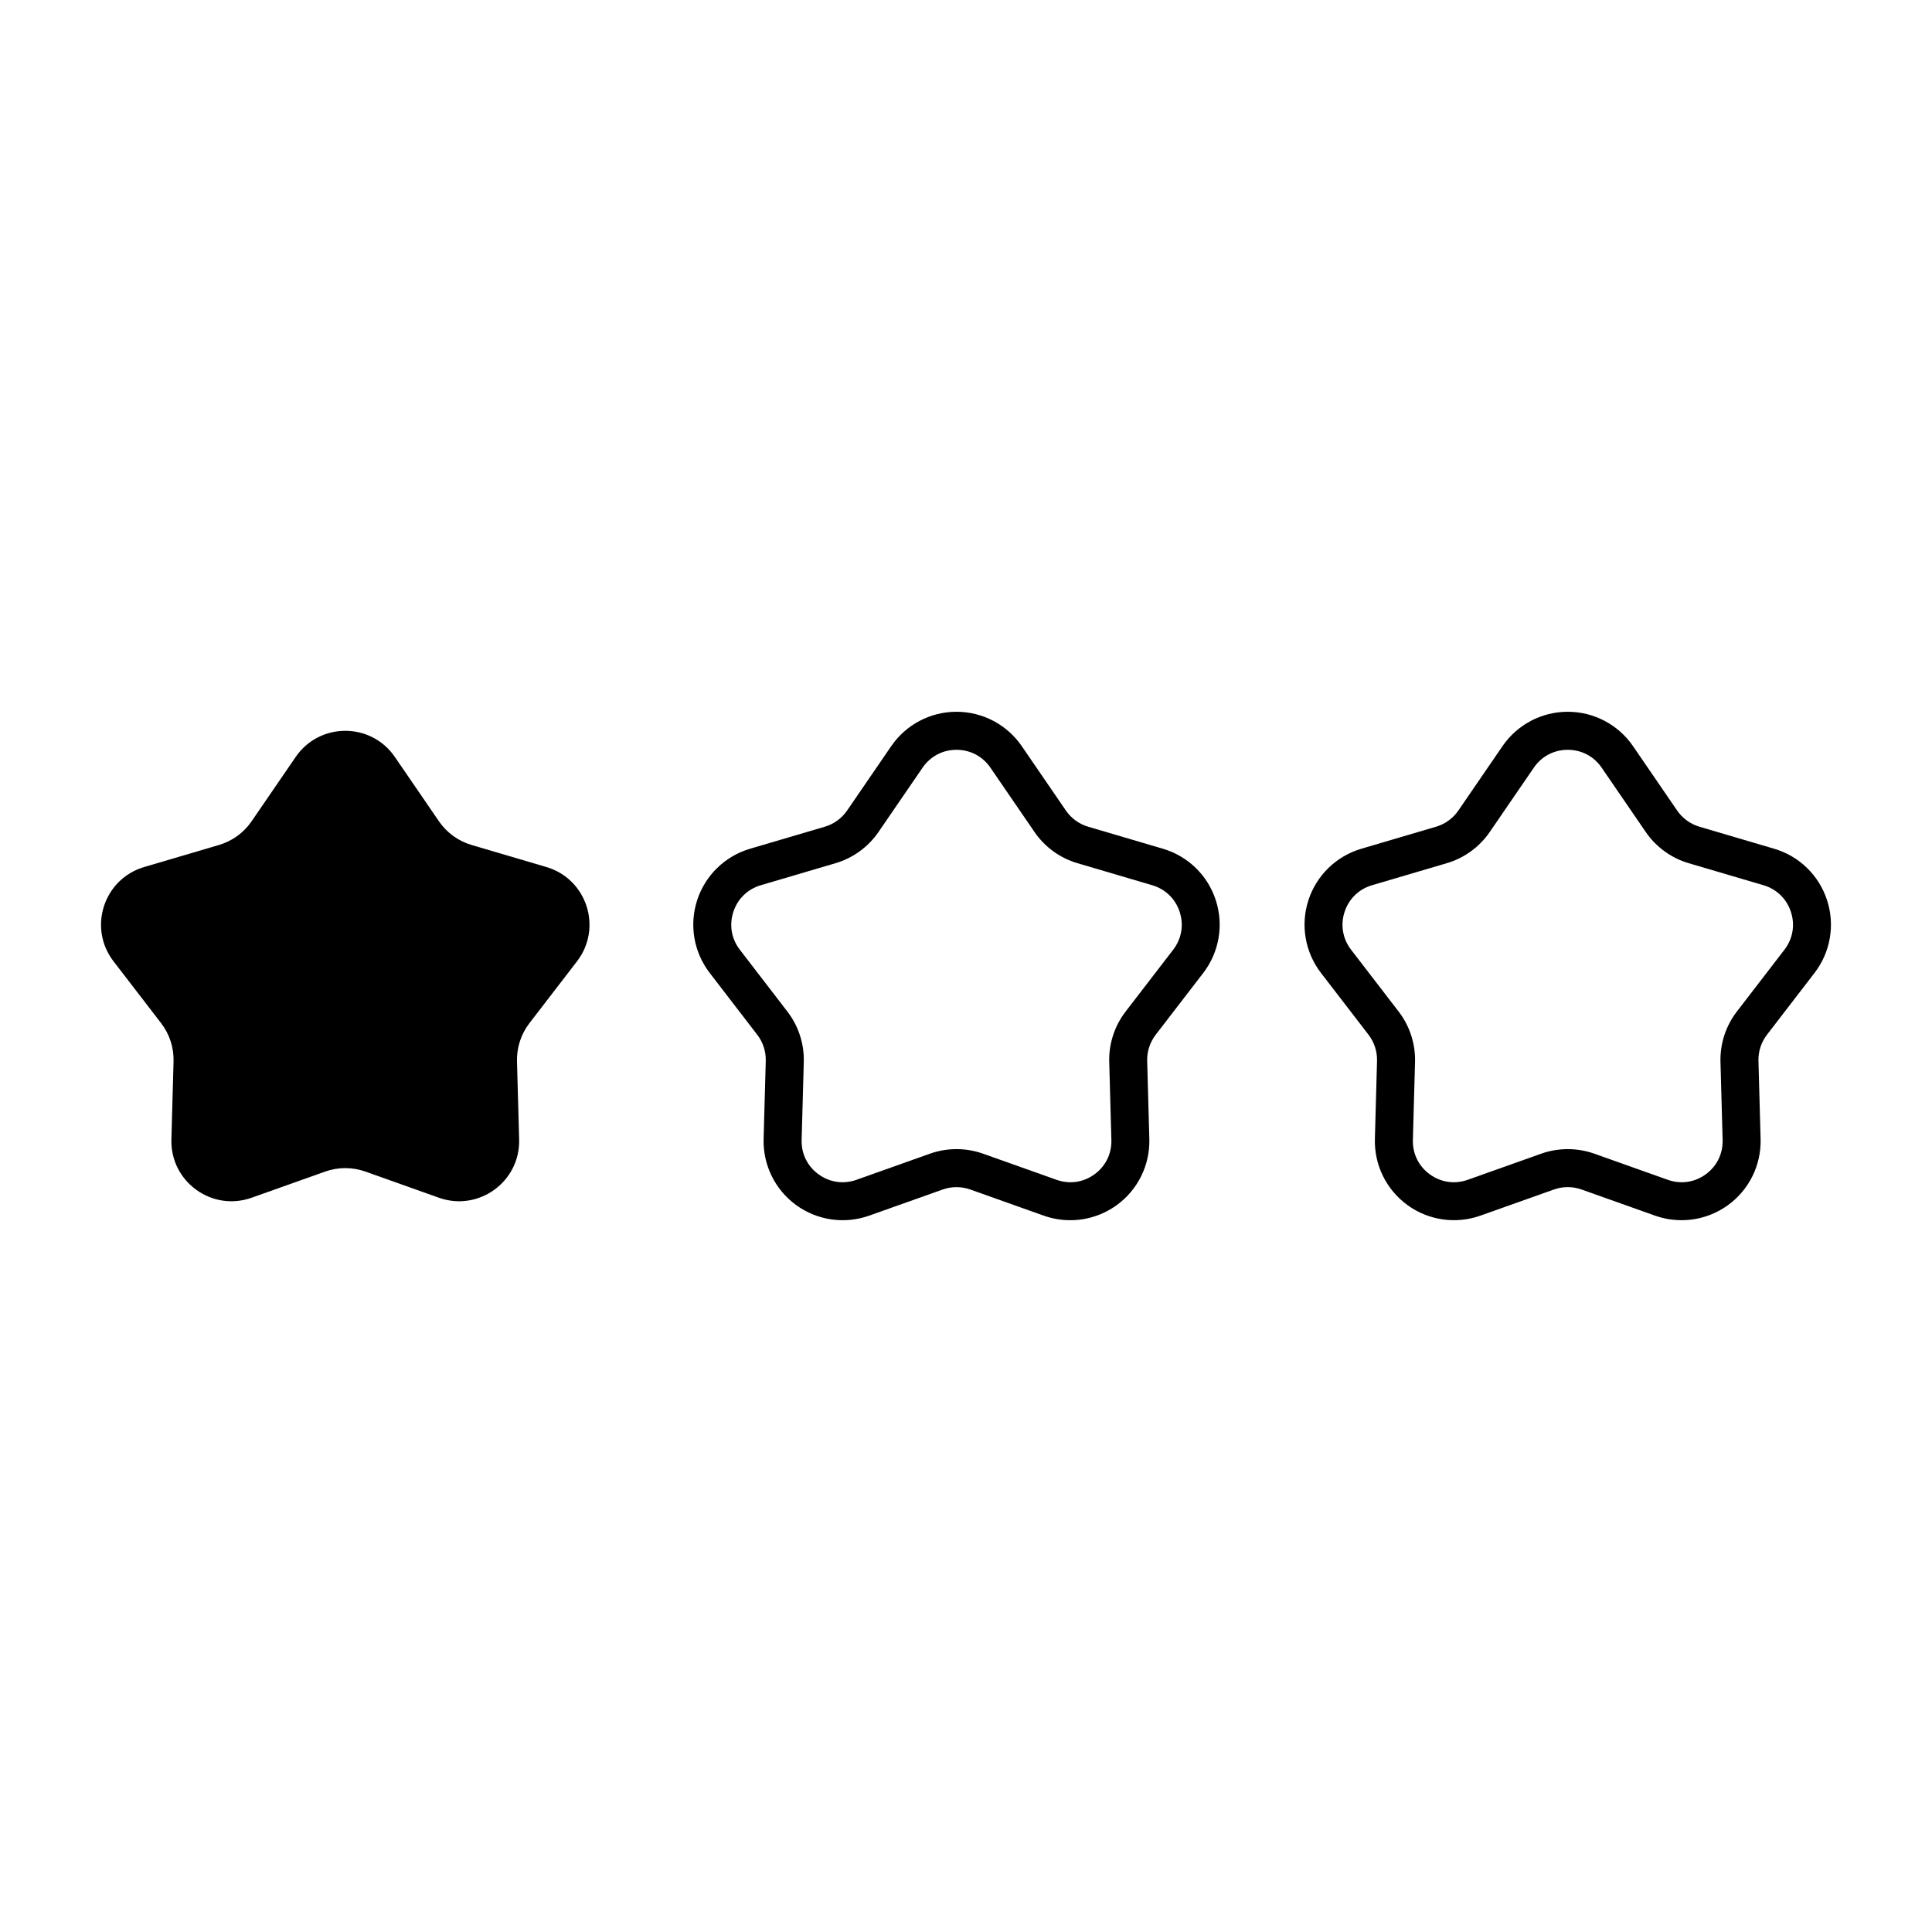
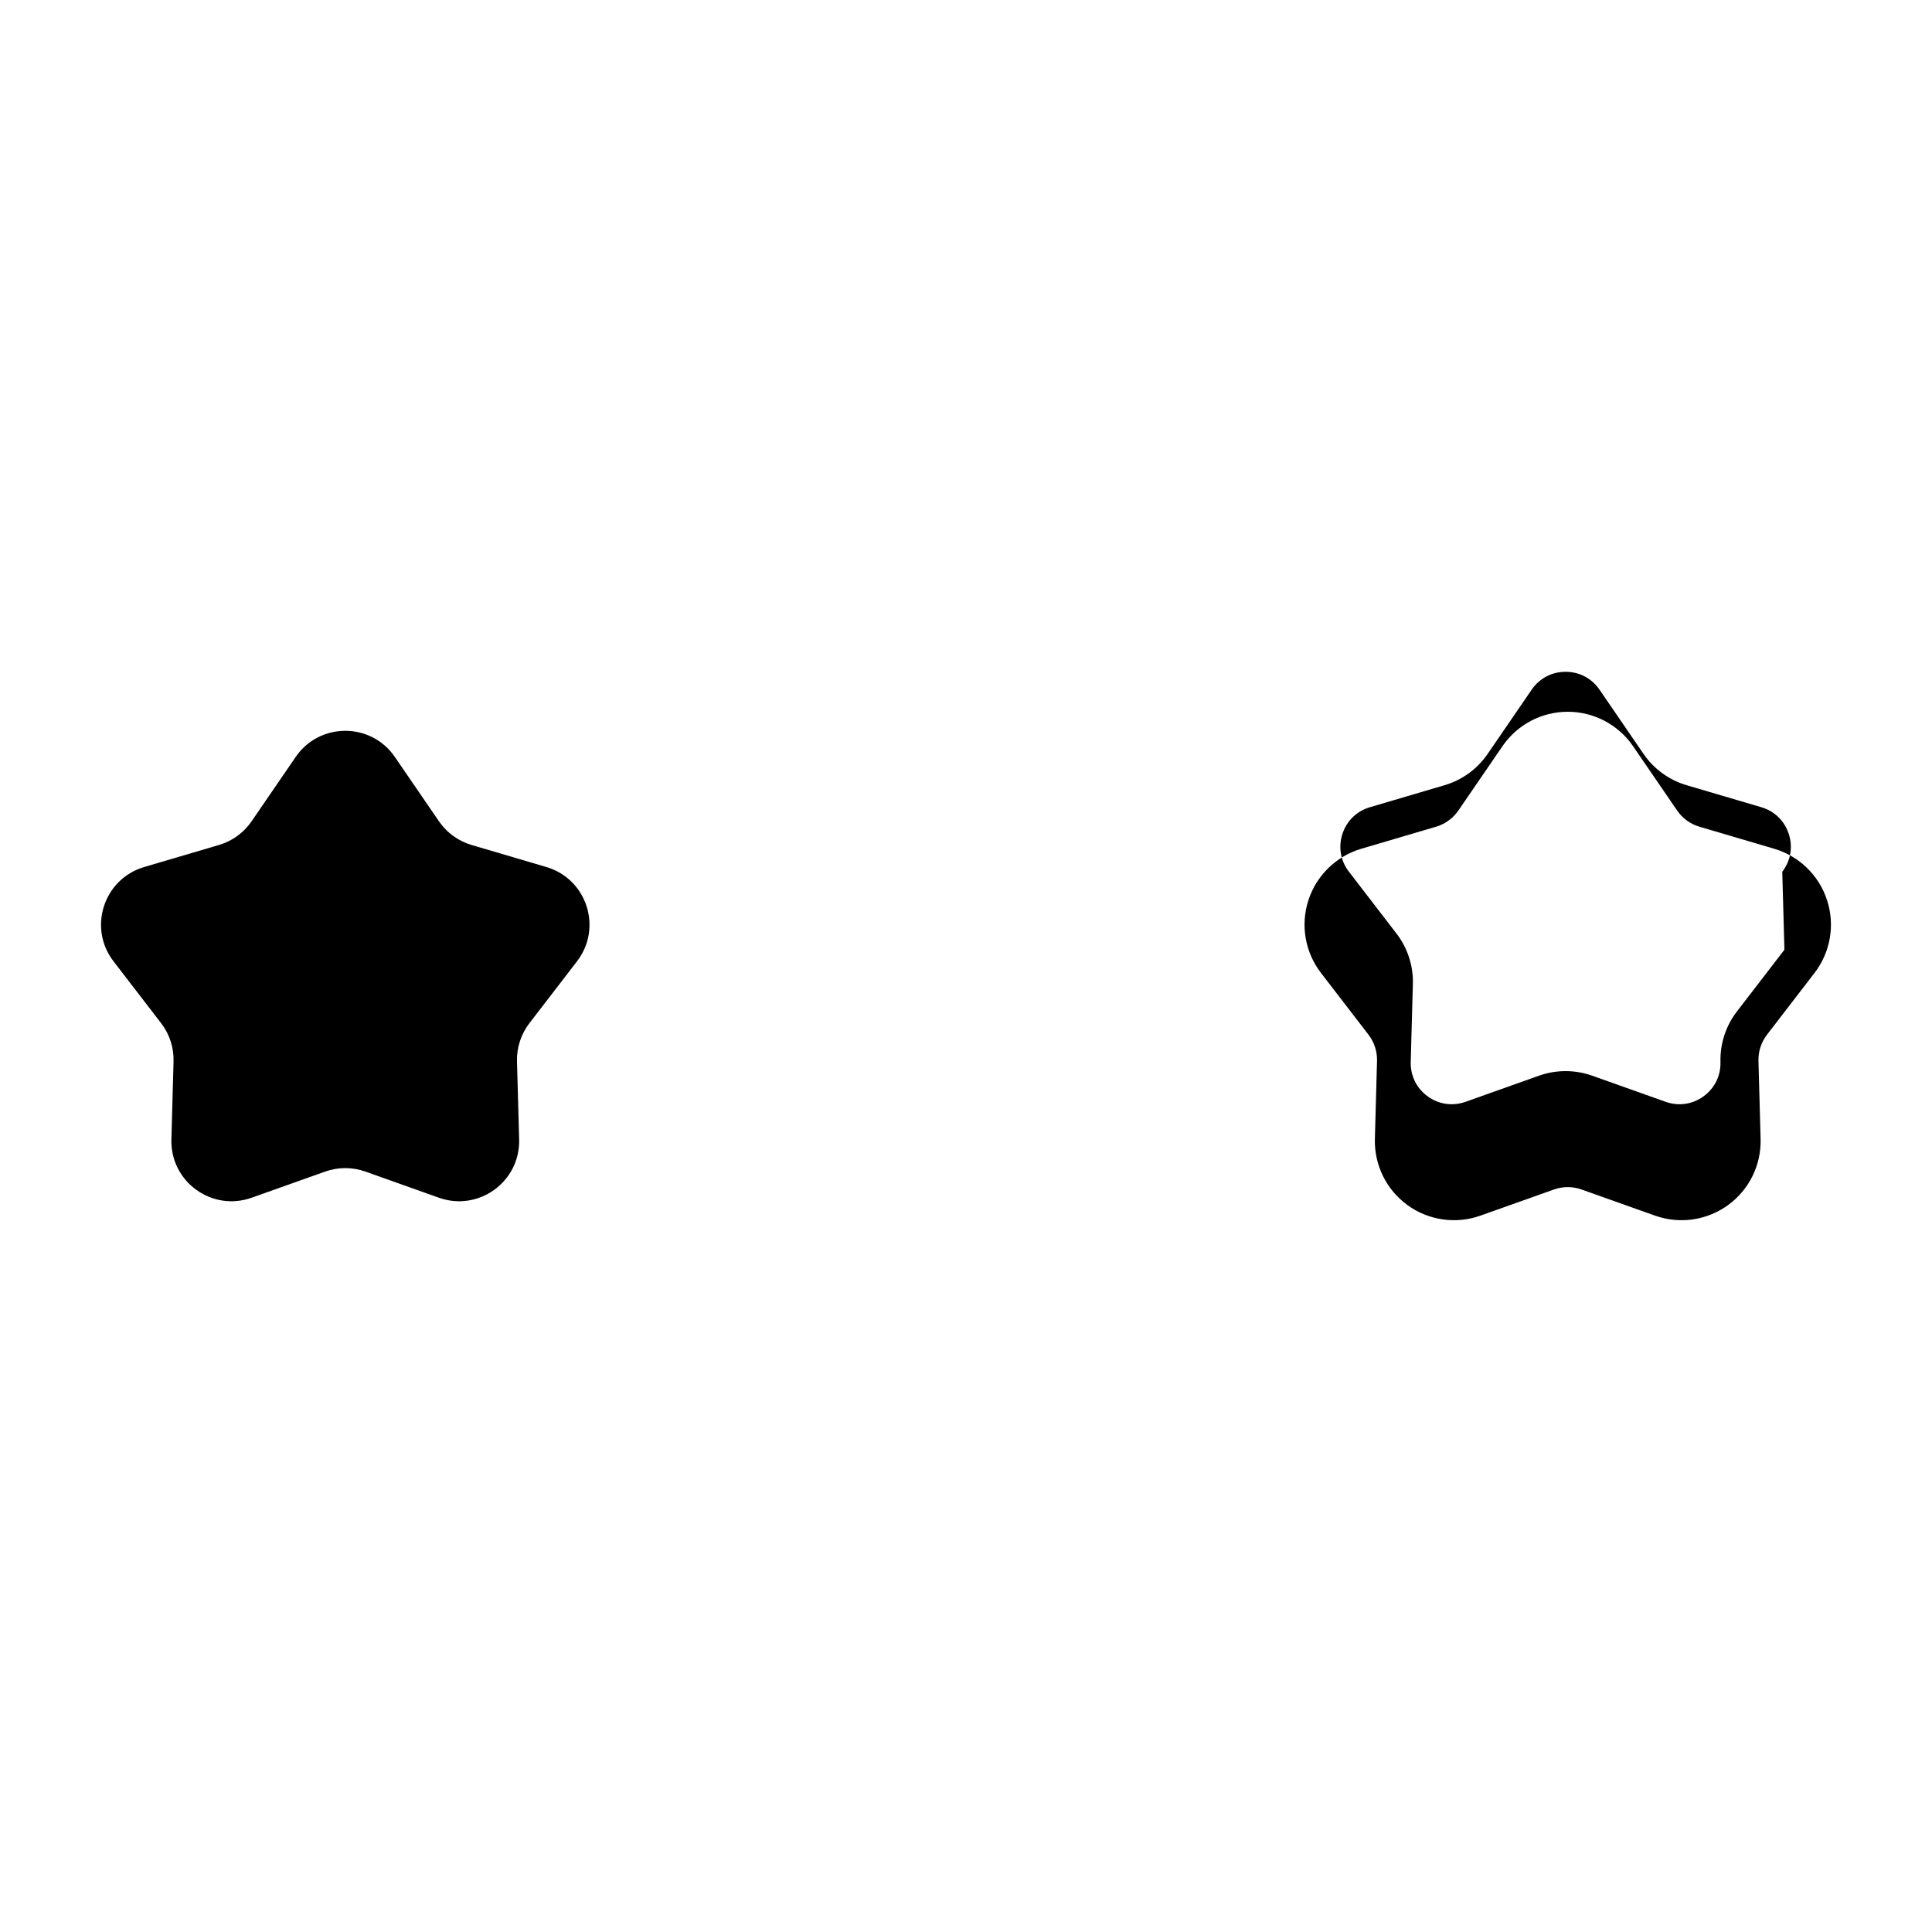
<svg xmlns="http://www.w3.org/2000/svg" fill="#000000" width="800px" height="800px" version="1.1" viewBox="144 144 512 512">
  <g>
-     <path d="m614.19 368.93-19.836-5.844c-2.394-0.707-4.488-2.227-5.898-4.293l-11.688-17.055c-3.91-5.707-10.379-9.113-17.297-9.113-6.922 0-13.387 3.406-17.297 9.113l-11.688 17.055c-1.414 2.062-3.512 3.586-5.906 4.293l-19.828 5.844c-6.637 1.961-11.875 7.055-14.012 13.637-2.137 6.586-0.891 13.777 3.324 19.262l12.605 16.383c1.523 1.984 2.324 4.449 2.258 6.941l-0.57 20.672c-0.191 6.914 3.039 13.473 8.629 17.531 5.598 4.074 12.832 5.113 19.352 2.797l19.477-6.926c2.352-0.836 4.949-0.836 7.301 0l19.477 6.926c2.289 0.812 4.664 1.211 7.027 1.211 4.367 0 8.695-1.367 12.328-4.004 5.598-4.066 8.82-10.621 8.629-17.531l-0.57-20.672c-0.07-2.5 0.734-4.957 2.258-6.941l12.605-16.379c4.219-5.488 5.461-12.688 3.324-19.266-2.129-6.582-7.363-11.684-14.004-13.641zm2.699 26.762-12.602 16.379c-2.938 3.809-4.481 8.555-4.344 13.359l0.57 20.672c0.102 3.648-1.535 6.969-4.484 9.109-2.953 2.144-6.609 2.676-10.055 1.449l-19.48-6.926c-2.262-0.801-4.641-1.203-7.023-1.203s-4.762 0.402-7.027 1.203l-19.477 6.926c-3.445 1.223-7.106 0.695-10.055-1.449-2.949-2.141-4.586-5.461-4.484-9.109l0.57-20.672c0.133-4.801-1.41-9.551-4.344-13.355l-12.605-16.391c-2.223-2.887-2.852-6.535-1.727-10 1.129-3.473 3.777-6.055 7.281-7.09l19.824-5.844c4.609-1.355 8.645-4.289 11.367-8.258l11.688-17.055c2.062-3.008 5.34-4.731 8.988-4.731s6.922 1.727 8.984 4.731l11.688 17.055c2.719 3.969 6.758 6.902 11.367 8.258l19.828 5.844c3.5 1.031 6.156 3.617 7.281 7.09 1.129 3.469 0.5 7.109-1.73 10.008z" />
-     <path d="m452.2 368.93-19.836-5.844c-2.394-0.707-4.488-2.227-5.898-4.293l-11.688-17.055c-3.91-5.707-10.379-9.113-17.297-9.113-6.922 0-13.387 3.406-17.297 9.113l-11.688 17.055c-1.414 2.062-3.512 3.586-5.906 4.293l-19.828 5.844c-6.637 1.961-11.875 7.055-14.012 13.637-2.137 6.586-0.891 13.777 3.324 19.262l12.605 16.391c1.523 1.98 2.324 4.438 2.254 6.938l-0.57 20.672c-0.191 6.914 3.039 13.473 8.629 17.531 5.598 4.074 12.832 5.113 19.352 2.797l19.477-6.926c2.352-0.836 4.949-0.836 7.301 0l19.477 6.926c2.289 0.812 4.664 1.211 7.027 1.211 4.367 0 8.695-1.367 12.328-4.004 5.598-4.066 8.82-10.621 8.629-17.531l-0.57-20.672c-0.07-2.5 0.734-4.957 2.258-6.941l12.605-16.379c4.219-5.488 5.461-12.688 3.324-19.266-2.121-6.586-7.359-11.688-14-13.645zm2.703 26.762-12.602 16.379c-2.938 3.809-4.481 8.555-4.344 13.359l0.57 20.672c0.102 3.648-1.535 6.969-4.484 9.109-2.949 2.144-6.609 2.676-10.055 1.449l-19.48-6.926c-2.262-0.801-4.641-1.203-7.023-1.203s-4.762 0.402-7.027 1.203l-19.477 6.926c-3.445 1.223-7.106 0.695-10.055-1.449-2.949-2.141-4.586-5.461-4.484-9.109l0.57-20.672c0.133-4.805-1.41-9.551-4.344-13.355l-12.605-16.391c-2.223-2.887-2.852-6.535-1.727-10 1.129-3.473 3.777-6.055 7.281-7.09l19.824-5.844c4.609-1.355 8.645-4.289 11.367-8.258l11.688-17.055c2.062-3.008 5.34-4.731 8.988-4.731s6.922 1.727 8.984 4.731l11.688 17.055c2.719 3.969 6.758 6.902 11.367 8.258l19.828 5.844c3.5 1.031 6.156 3.617 7.281 7.09 1.129 3.469 0.496 7.109-1.73 10.008z" />
+     <path d="m614.19 368.93-19.836-5.844c-2.394-0.707-4.488-2.227-5.898-4.293l-11.688-17.055c-3.91-5.707-10.379-9.113-17.297-9.113-6.922 0-13.387 3.406-17.297 9.113l-11.688 17.055c-1.414 2.062-3.512 3.586-5.906 4.293l-19.828 5.844c-6.637 1.961-11.875 7.055-14.012 13.637-2.137 6.586-0.891 13.777 3.324 19.262l12.605 16.383c1.523 1.984 2.324 4.449 2.258 6.941l-0.57 20.672c-0.191 6.914 3.039 13.473 8.629 17.531 5.598 4.074 12.832 5.113 19.352 2.797l19.477-6.926c2.352-0.836 4.949-0.836 7.301 0l19.477 6.926c2.289 0.812 4.664 1.211 7.027 1.211 4.367 0 8.695-1.367 12.328-4.004 5.598-4.066 8.82-10.621 8.629-17.531l-0.57-20.672c-0.07-2.5 0.734-4.957 2.258-6.941l12.605-16.379c4.219-5.488 5.461-12.688 3.324-19.266-2.129-6.582-7.363-11.684-14.004-13.641zm2.699 26.762-12.602 16.379c-2.938 3.809-4.481 8.555-4.344 13.359c0.102 3.648-1.535 6.969-4.484 9.109-2.953 2.144-6.609 2.676-10.055 1.449l-19.48-6.926c-2.262-0.801-4.641-1.203-7.023-1.203s-4.762 0.402-7.027 1.203l-19.477 6.926c-3.445 1.223-7.106 0.695-10.055-1.449-2.949-2.141-4.586-5.461-4.484-9.109l0.57-20.672c0.133-4.801-1.41-9.551-4.344-13.355l-12.605-16.391c-2.223-2.887-2.852-6.535-1.727-10 1.129-3.473 3.777-6.055 7.281-7.09l19.824-5.844c4.609-1.355 8.645-4.289 11.367-8.258l11.688-17.055c2.062-3.008 5.34-4.731 8.988-4.731s6.922 1.727 8.984 4.731l11.688 17.055c2.719 3.969 6.758 6.902 11.367 8.258l19.828 5.844c3.5 1.031 6.156 3.617 7.281 7.09 1.129 3.469 0.5 7.109-1.73 10.008z" />
    <path d="m288.79 373.77-19.828-5.844c-3.516-1.039-6.566-3.25-8.637-6.273l-11.688-17.055c-6.328-9.234-19.949-9.234-26.277 0l-11.688 17.055c-2.07 3.023-5.125 5.238-8.637 6.273l-19.828 5.844c-10.734 3.164-14.949 16.121-8.121 24.992l12.605 16.383c2.238 2.902 3.402 6.488 3.301 10.152l-0.57 20.668c-0.309 11.191 10.715 19.195 21.262 15.445l19.477-6.926c3.449-1.23 7.227-1.23 10.676 0l19.477 6.926c10.543 3.75 21.566-4.258 21.262-15.445l-0.57-20.668c-0.102-3.664 1.062-7.25 3.301-10.152l12.605-16.383c6.82-8.871 2.613-21.828-8.121-24.992z" />
  </g>
</svg>